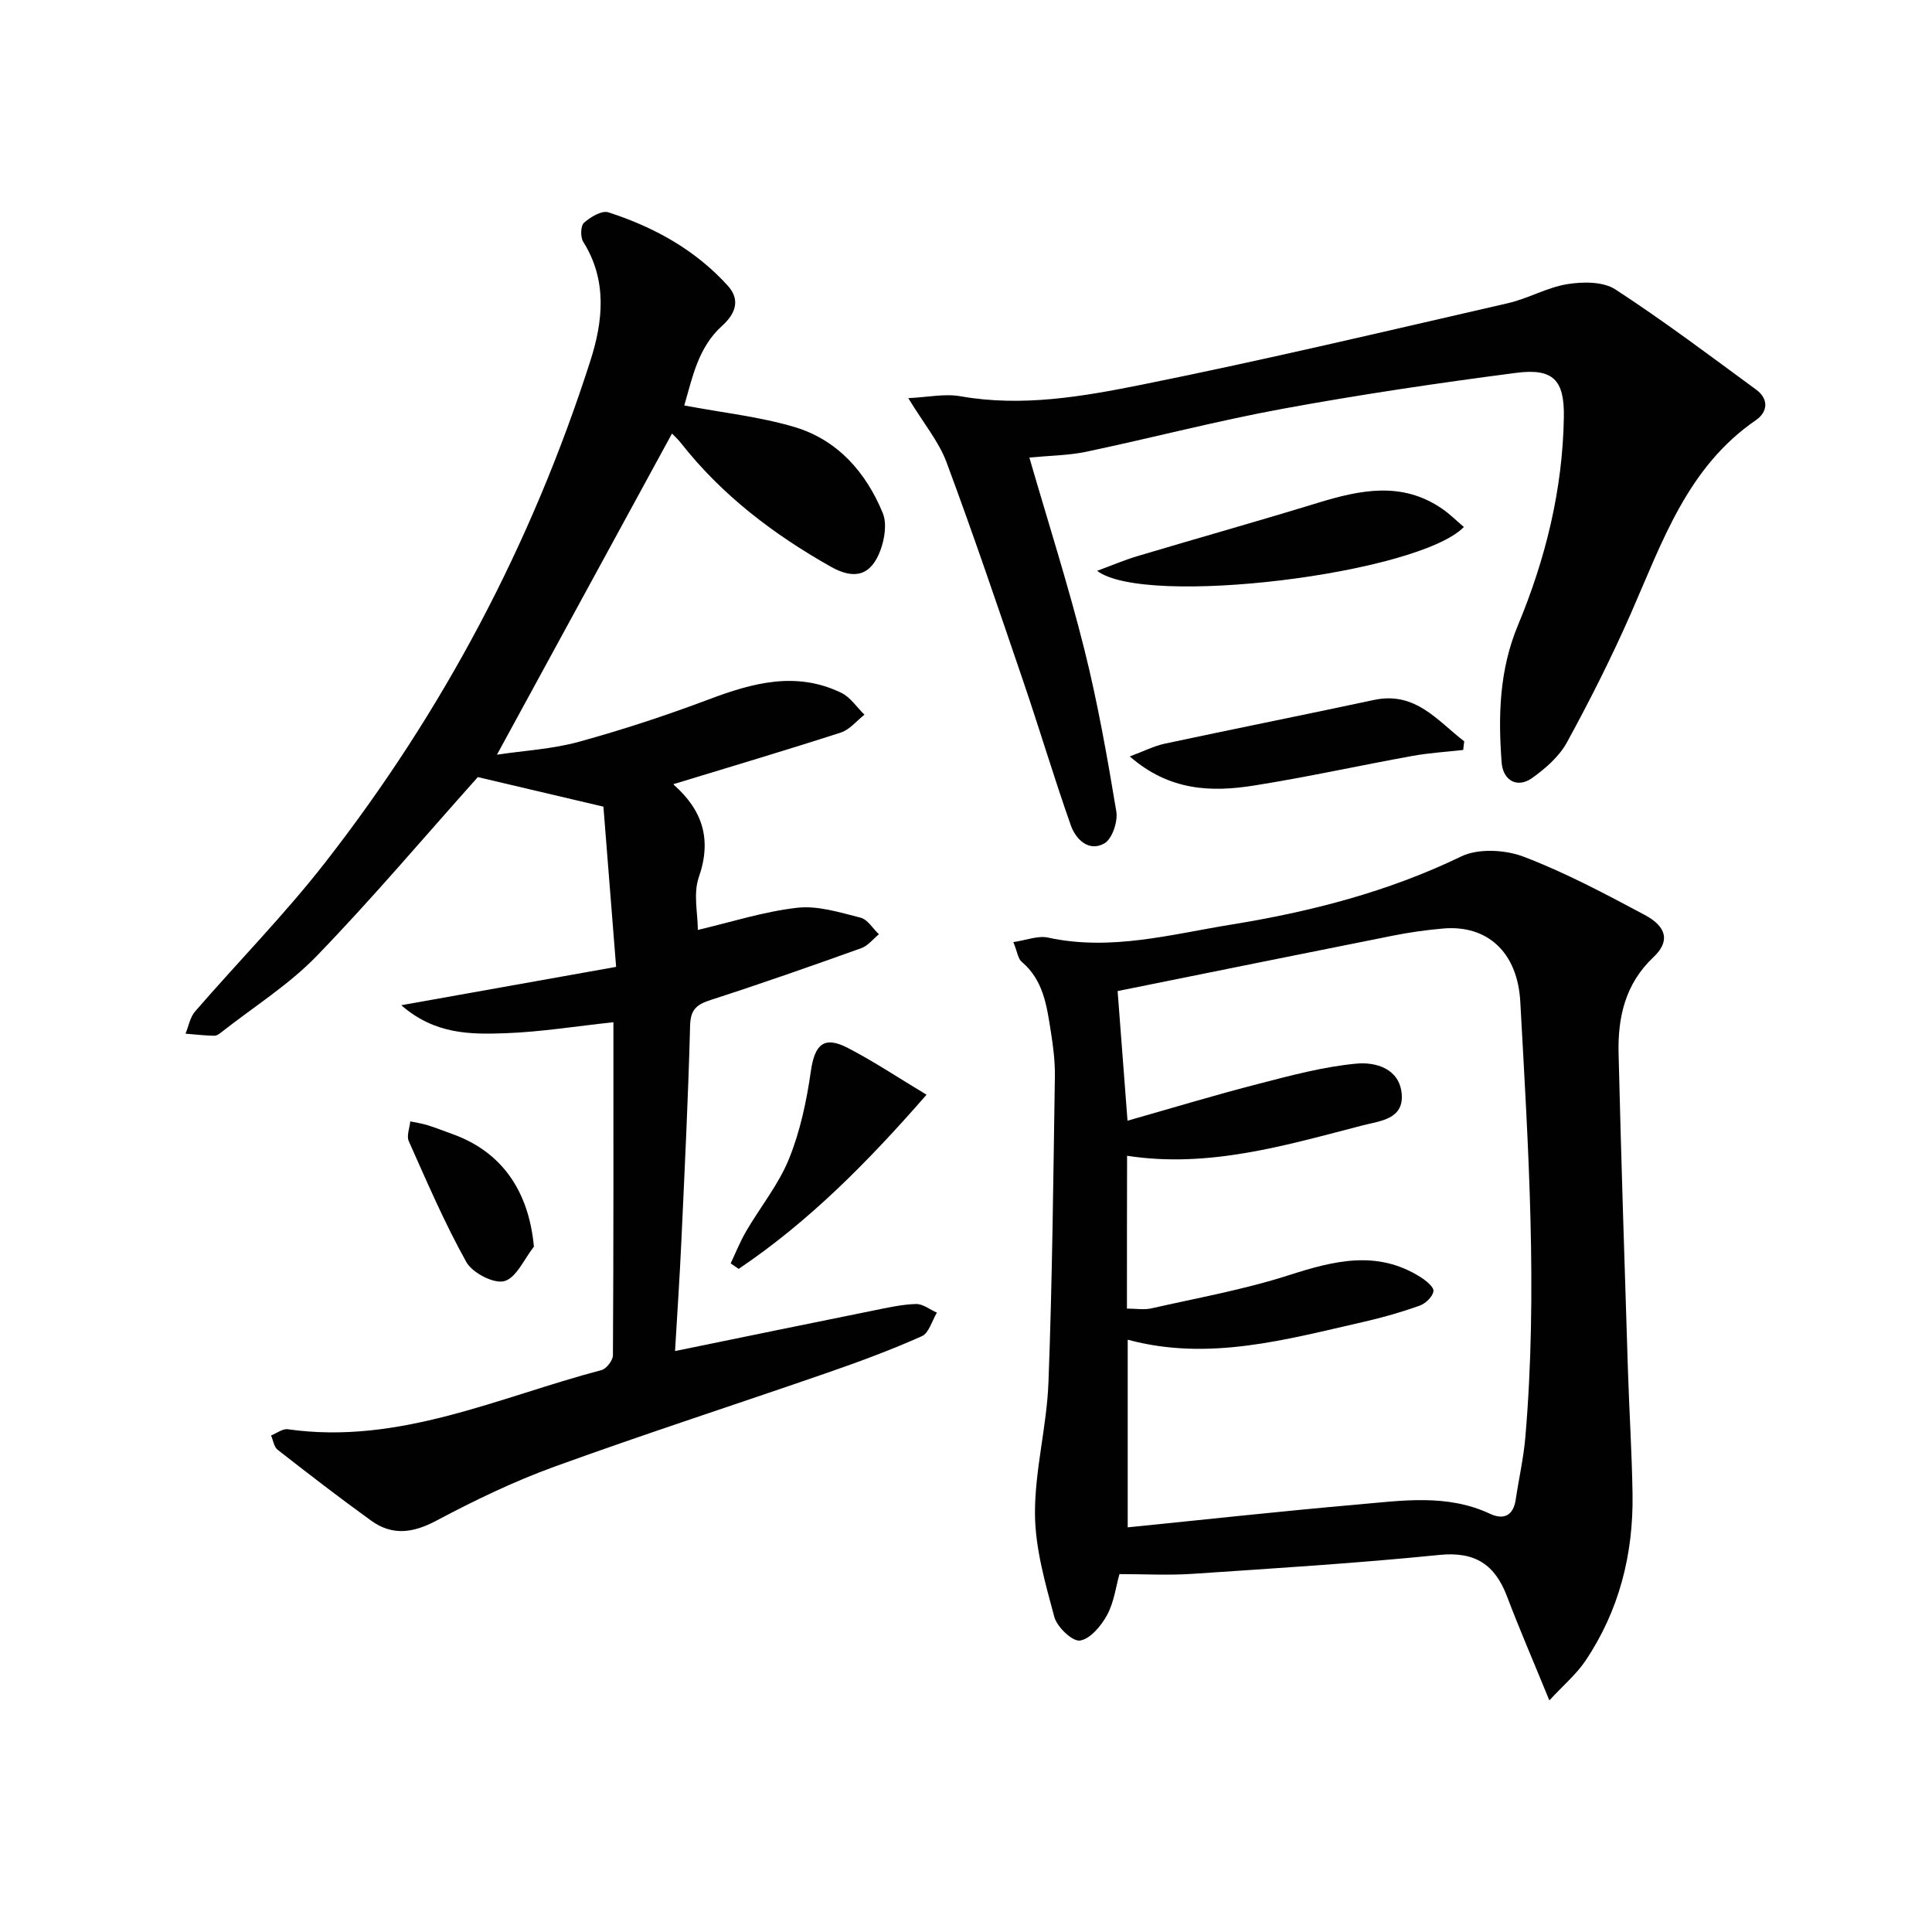
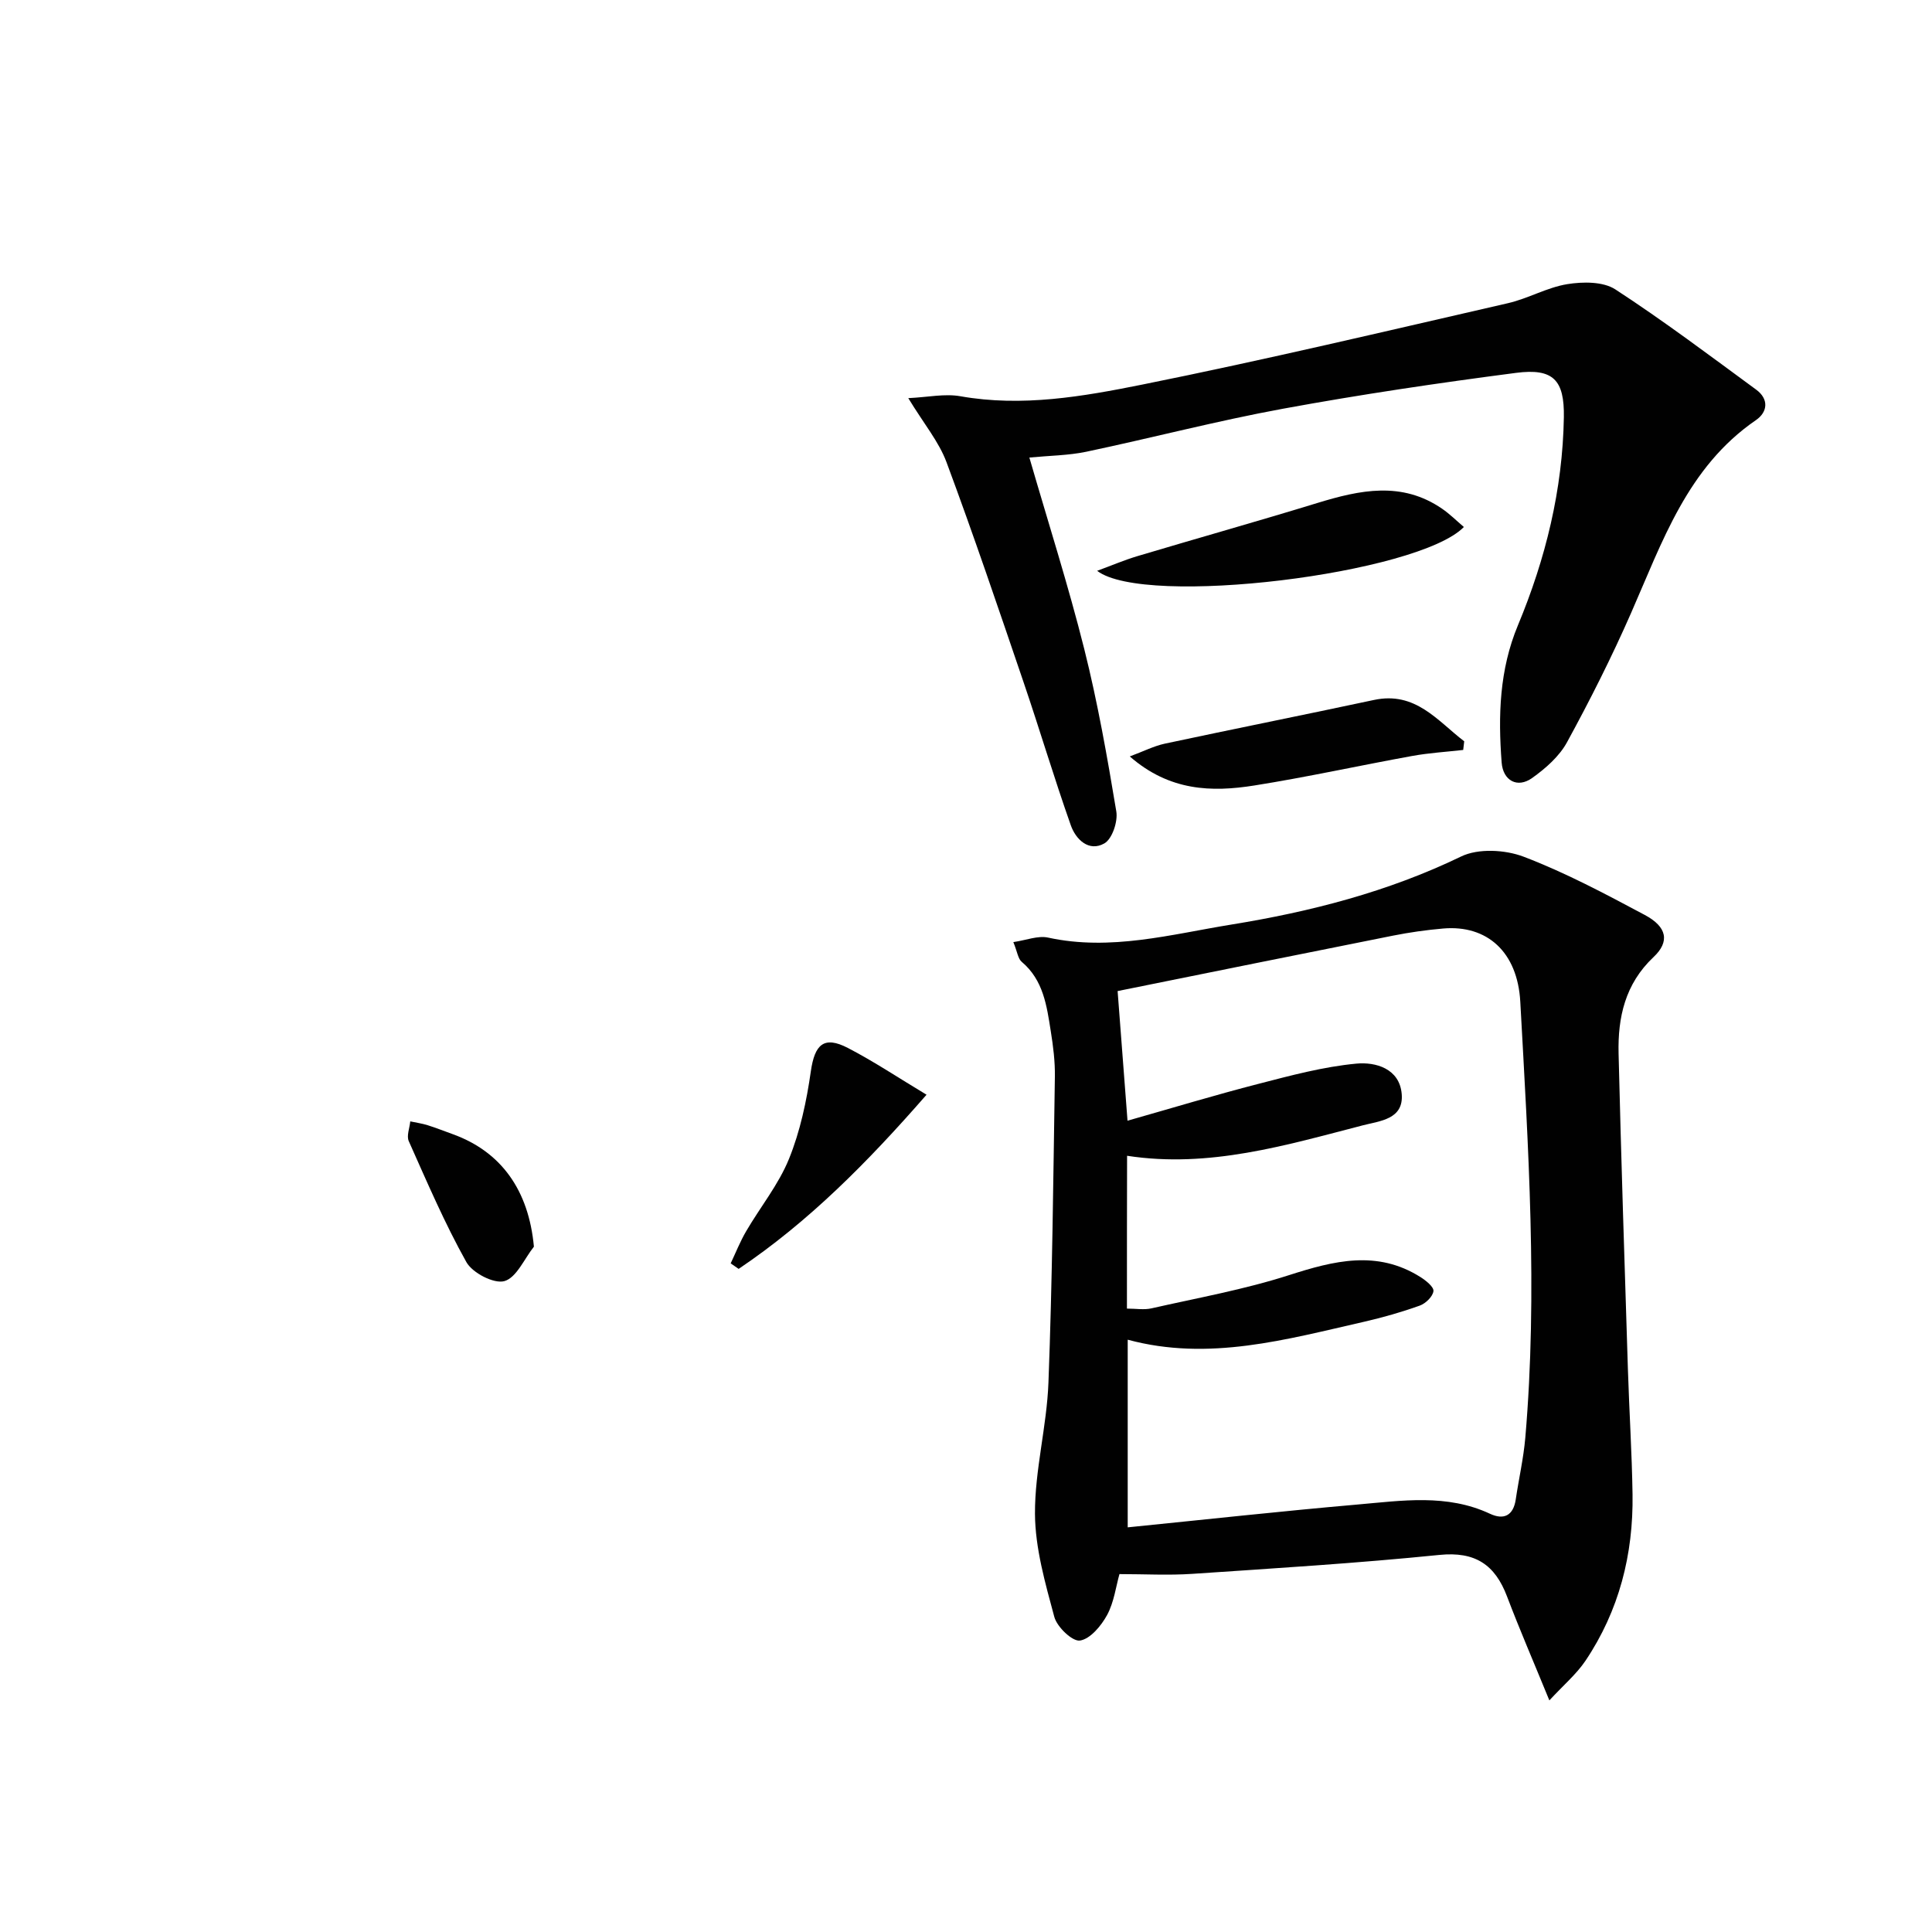
<svg xmlns="http://www.w3.org/2000/svg" enable-background="new 0 0 400 400" viewBox="0 0 400 400">
  <g fill="#010101">
-     <path d="m141.67 83.95c7.95 1.5 15.59 2.31 22.82 4.46 8.93 2.66 14.8 9.37 18.28 17.82.89 2.17.38 5.36-.49 7.71-1.95 5.25-5.38 6.15-10.27 3.39-11.85-6.69-22.53-14.79-31-25.57-.7-.89-1.56-1.66-1.88-2-11.99 21.99-23.96 43.96-36.24 66.49 5.65-.85 11.45-1.16 16.93-2.66 9.09-2.5 18.08-5.46 26.91-8.78 9.11-3.44 18.12-5.89 27.45-1.37 1.89.91 3.21 2.99 4.8 4.53-1.63 1.27-3.07 3.11-4.91 3.7-11.35 3.67-22.79 7.06-34.53 10.65.08-.39-.13.08-.02.18 5.92 5.25 7.9 11.25 5.16 19.13-1.18 3.39-.2 7.53-.2 10.9 6.83-1.6 13.63-3.8 20.59-4.59 4.25-.48 8.8.97 13.09 2.05 1.47.37 2.55 2.25 3.81 3.44-1.21.98-2.27 2.39-3.66 2.88-10.32 3.7-20.67 7.33-31.1 10.7-2.87.93-4.24 1.89-4.33 5.27-.39 14.96-1.13 29.92-1.82 44.87-.34 7.45-.85 14.89-1.3 22.57 14.1-2.89 27.56-5.66 41.02-8.38 2.93-.59 5.88-1.27 8.84-1.36 1.43-.05 2.91 1.15 4.36 1.79-1.02 1.68-1.66 4.23-3.13 4.88-6.36 2.83-12.92 5.27-19.51 7.55-18.84 6.53-37.82 12.66-56.55 19.46-8.4 3.05-16.53 6.97-24.43 11.17-4.82 2.57-9.12 3.17-13.51.01-6.57-4.74-12.98-9.69-19.37-14.68-.76-.59-.92-1.95-1.36-2.96 1.16-.46 2.39-1.44 3.47-1.29 23.04 3.28 43.6-6.63 64.95-12.25 1.02-.27 2.36-2.01 2.36-3.07.14-22.98.1-45.96.1-68.95-7.7.82-15.04 2.02-22.41 2.28-7.16.25-14.55.28-21.51-5.8 15.34-2.74 29.55-5.28 44.48-7.94-.93-11.68-1.79-22.56-2.63-33.17-9.61-2.26-18.42-4.34-26-6.12-11.33 12.68-21.95 25.25-33.37 37.05-5.73 5.92-12.92 10.44-19.46 15.57-.52.4-1.15.94-1.73.93-1.99-.03-3.97-.27-5.96-.43.64-1.55.94-3.4 1.98-4.6 8.93-10.31 18.55-20.08 26.92-30.82 24.45-31.34 42.8-66.05 54.93-103.93 2.61-8.14 3.53-16.62-1.49-24.6-.61-.97-.55-3.31.16-3.94 1.33-1.19 3.69-2.6 5.05-2.16 9.44 3.05 18.03 7.77 24.76 15.24 2.65 2.94 1.49 5.84-1.23 8.27-4.99 4.52-6.13 10.72-7.82 16.48z" />
    <path d="m320.78 352.05c-3.28-8.02-6.18-14.71-8.76-21.51-2.5-6.6-6.6-9.36-14.01-8.61-17.01 1.72-34.1 2.77-51.16 3.92-4.93.33-9.89.05-15.08.05-.72 2.53-1.11 5.78-2.55 8.46-1.22 2.24-3.49 4.98-5.63 5.3-1.56.23-4.75-2.81-5.31-4.91-1.88-6.99-3.96-14.21-4-21.35-.04-9.05 2.45-18.08 2.79-27.17.8-21.09 1-42.21 1.33-63.32.05-3.14-.35-6.31-.85-9.42-.83-5.24-1.52-10.56-6.01-14.35-.78-.65-.91-2.07-1.74-4.09 2.68-.39 5.1-1.39 7.2-.93 12.95 2.82 25.44-.67 37.95-2.7 16.39-2.66 32.41-6.77 47.55-14.09 3.55-1.72 9.11-1.42 12.95.04 8.64 3.29 16.89 7.69 25.08 12.06 4.63 2.47 5.22 5.52 1.81 8.73-5.88 5.54-7.41 12.48-7.23 19.97.53 21.79 1.24 43.57 1.93 65.35.27 8.64.83 17.28.96 25.92.18 12.42-2.78 24.07-9.75 34.45-1.88 2.79-4.57 5.05-7.47 8.2zm-87.46-81.12c1.85 0 3.54.3 5.08-.05 9.52-2.16 19.2-3.89 28.46-6.87 9.32-2.99 18.23-5.27 27.21.38 1.14.72 2.81 2.05 2.71 2.92-.13 1.12-1.62 2.57-2.83 3-3.74 1.34-7.58 2.44-11.46 3.33-16.15 3.67-32.24 8.27-49.01 3.73v38.85c16.13-1.62 31.81-3.35 47.53-4.72 9.21-.8 18.54-2.27 27.48 1.91 2.84 1.33 4.83.4 5.33-2.97.63-4.27 1.61-8.51 1.98-12.8 2.59-30.1.61-60.18-1.04-90.23-.57-10.35-6.9-15.96-15.97-15.17-3.47.3-6.94.79-10.36 1.47-18.81 3.74-37.6 7.56-57.04 11.48.64 8.39 1.33 17.39 2.05 26.84 9.26-2.63 18.13-5.32 27.11-7.63 6.69-1.73 13.45-3.55 20.29-4.19 3.94-.37 8.92 1 9.37 6.29.44 5.26-4.52 5.57-8.02 6.48-15.97 4.13-31.88 8.93-48.84 6.31-.03 10.69-.03 20.95-.03 31.64z" />
    <path d="m213.12 94.73c3.92 13.53 8.06 26.47 11.36 39.63 2.78 11.08 4.77 22.37 6.64 33.64.35 2.1-.86 5.71-2.48 6.62-3.2 1.81-5.91-.82-6.94-3.75-3.47-9.82-6.44-19.82-9.8-29.68-5.18-15.2-10.33-30.43-15.93-45.48-1.58-4.26-4.68-7.95-7.92-13.28 4.04-.19 7.54-.97 10.8-.39 12.77 2.26 25.31.06 37.61-2.41 25.36-5.1 50.54-11.08 75.75-16.86 4.18-.96 8.08-3.26 12.28-3.94 3.22-.52 7.41-.56 9.94 1.08 10 6.51 19.56 13.71 29.19 20.78 2.61 1.92 2.39 4.6-.07 6.29-14.21 9.75-19.38 25.21-25.86 39.95-4 9.11-8.49 18.02-13.26 26.75-1.6 2.93-4.44 5.42-7.22 7.4-3.06 2.18-6.02.54-6.31-3.2-.74-9.68-.48-19.18 3.37-28.42 5.73-13.75 9.26-28.08 9.51-43.06.13-7.7-2.16-10.21-9.91-9.2-16.13 2.1-32.23 4.48-48.23 7.42-13.68 2.51-27.17 6.05-40.79 8.92-3.68.76-7.54.79-11.73 1.19z" />
    <path d="m303.08 109.11c-9.49 9.73-66.03 16.68-75.93 9.07 3.05-1.12 5.68-2.25 8.41-3.06 12.38-3.7 24.83-7.19 37.18-10.98 8.81-2.7 17.48-4.55 25.82 1.18 1.61 1.1 3 2.5 4.52 3.79z" />
    <path d="m302.94 155.27c-3.52.4-7.07.61-10.54 1.24-10.92 1.98-21.77 4.38-32.72 6.12-8.81 1.4-17.54 1.17-25.77-6.02 2.86-1.06 4.98-2.15 7.23-2.64 14.43-3.08 28.89-5.97 43.32-9.05 8.6-1.84 13.14 4.31 18.69 8.56-.08.6-.14 1.2-.21 1.79z" />
    <path d="m191.83 226.65c-12.33 14.13-24.49 26.36-38.9 36.06-.55-.38-1.1-.76-1.65-1.14 1.05-2.22 1.96-4.53 3.2-6.65 2.93-5.02 6.71-9.66 8.87-14.98 2.32-5.72 3.64-11.96 4.52-18.1.8-5.61 2.7-7.45 7.68-4.87 5.38 2.79 10.47 6.19 16.28 9.68z" />
    <path d="m110.54 258.11c-2 2.52-3.61 6.42-6.11 7.13-2.17.61-6.63-1.7-7.88-3.95-4.5-8.05-8.15-16.59-11.92-25.03-.49-1.1.18-2.71.31-4.09 1.21.26 2.45.43 3.62.8 1.73.54 3.42 1.22 5.13 1.83 10.14 3.65 15.78 11.69 16.85 23.31z" />
  </g>
</svg>